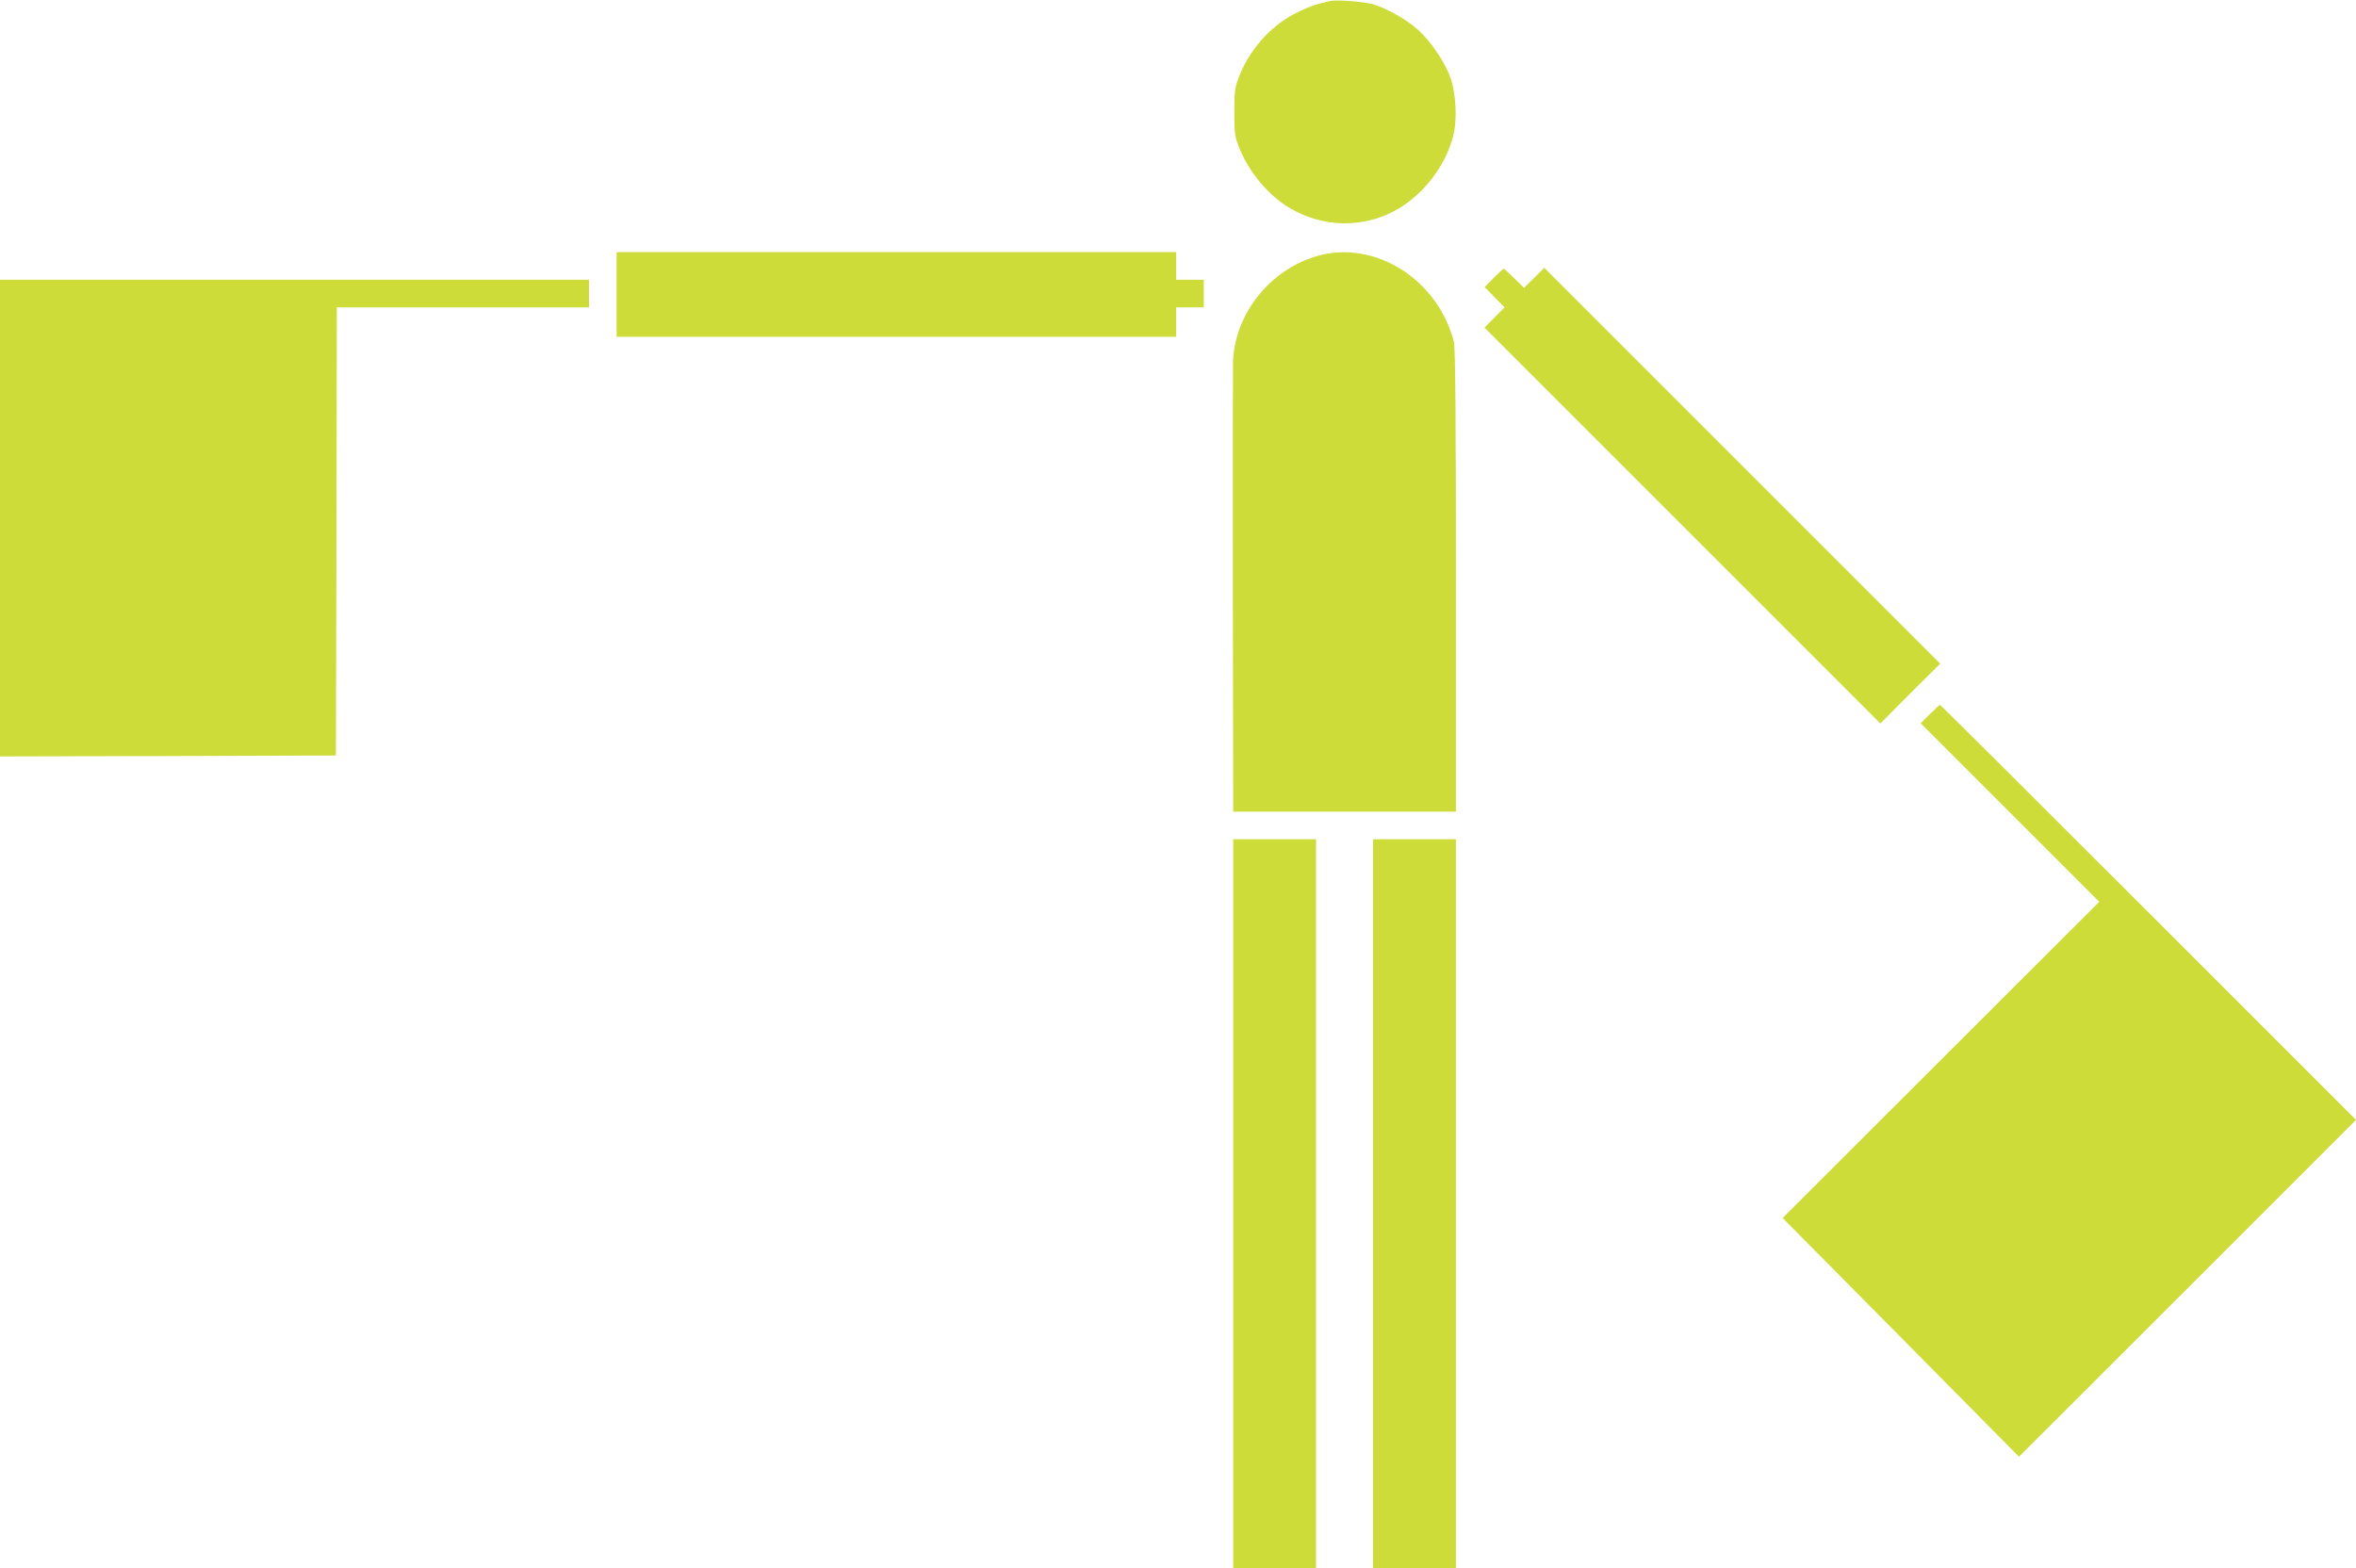
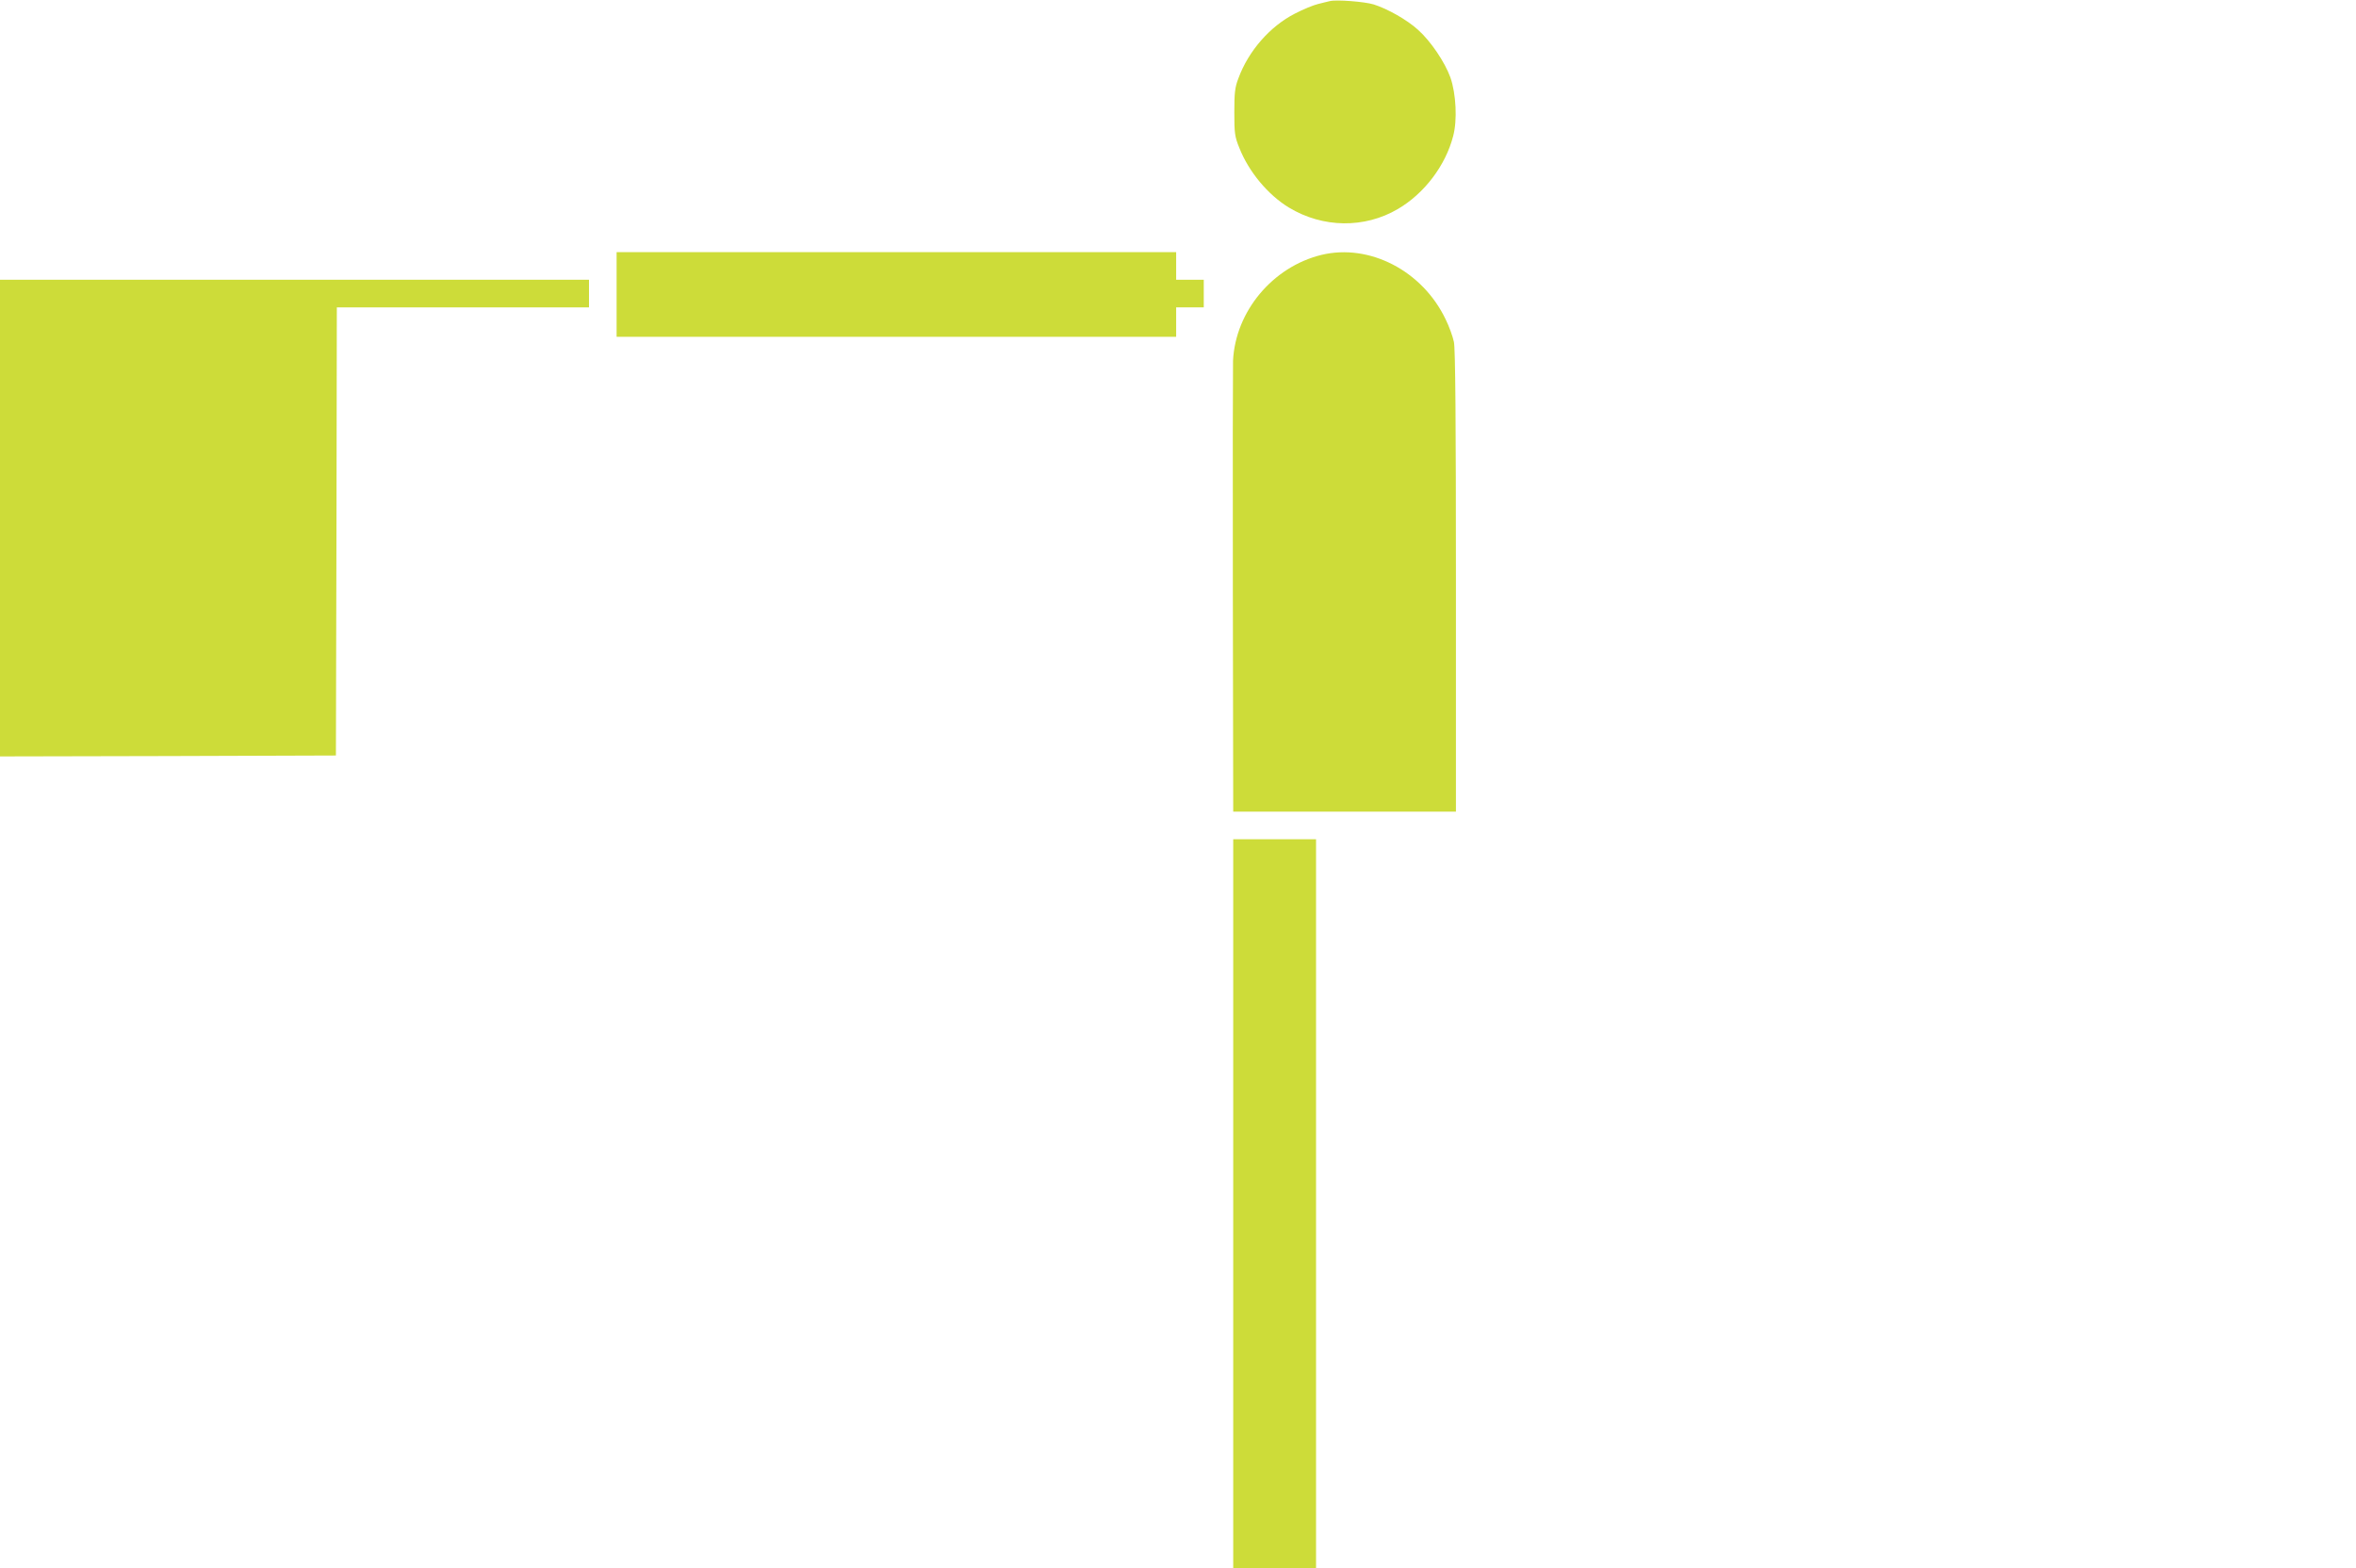
<svg xmlns="http://www.w3.org/2000/svg" version="1.0" width="1280pt" height="852pt" viewBox="0 0 1280 852" preserveAspectRatio="xMidYMid meet">
  <g transform="translate(0,852) scale(0.1,-0.1)" fill="#cddc39" stroke="none">
-     <path d="M7225 8514 c-11 -2 -40 -10 -65 -16 -25 -6 -81 -29 -125 -52 -135 -69 -252 -202 -307 -352 -19 -49 -22 -80 -22 -184 0 -112 2 -132 27 -193 51 -130 156 -256 270 -325 184 -111 410 -114 591 -8 144 84 260 237 301 397 23 85 16 229 -15 318 -30 83 -107 198 -177 260 -60 54 -164 113 -240 137 -49 15 -202 27 -238 18z" />
+     <path d="M7225 8514 c-11 -2 -40 -10 -65 -16 -25 -6 -81 -29 -125 -52 -135 -69 -252 -202 -307 -352 -19 -49 -22 -80 -22 -184 0 -112 2 -132 27 -193 51 -130 156 -256 270 -325 184 -111 410 -114 591 -8 144 84 260 237 301 397 23 85 16 229 -15 318 -30 83 -107 198 -177 260 -60 54 -164 113 -240 137 -49 15 -202 27 -238 18" />
    <path d="M3350 6920 l0 -230 1520 0 1520 0 0 80 0 80 75 0 75 0 0 75 0 75 -75 0 -75 0 0 75 0 75 -1520 0 -1520 0 0 -230z" />
    <path d="M7179 7135 c-265 -65 -467 -307 -480 -575 -1 -25 -2 -586 -1 -1247 l2 -1203 605 0 605 0 0 1250 c0 867 -3 1265 -11 1302 -6 29 -26 85 -45 123 -126 264 -414 413 -675 350z" />
-     <path d="M8115 7010 l-49 -50 54 -55 54 -55 -54 -55 -55 -55 1076 -1076 1075 -1075 162 163 163 162 -1075 1075 -1076 1076 -55 -55 -55 -54 -53 52 c-29 29 -55 52 -58 52 -2 0 -27 -23 -54 -50z" />
    <path d="M0 5705 l0 -1295 913 2 912 3 3 1218 2 1217 685 0 685 0 0 75 0 75 -1600 0 -1600 0 0 -1295z" />
-     <path d="M10485 4640 l-50 -50 485 -485 485 -485 -860 -859 -860 -859 642 -648 642 -649 916 915 915 915 -1127 1127 c-621 621 -1130 1128 -1133 1128 -3 0 -28 -23 -55 -50z" />
    <path d="M6700 1980 l0 -1980 225 0 225 0 0 1980 0 1980 -225 0 -225 0 0 -1980z" />
-     <path d="M7460 1980 l0 -1980 225 0 225 0 0 1980 0 1980 -225 0 -225 0 0 -1980z" />
  </g>
</svg>